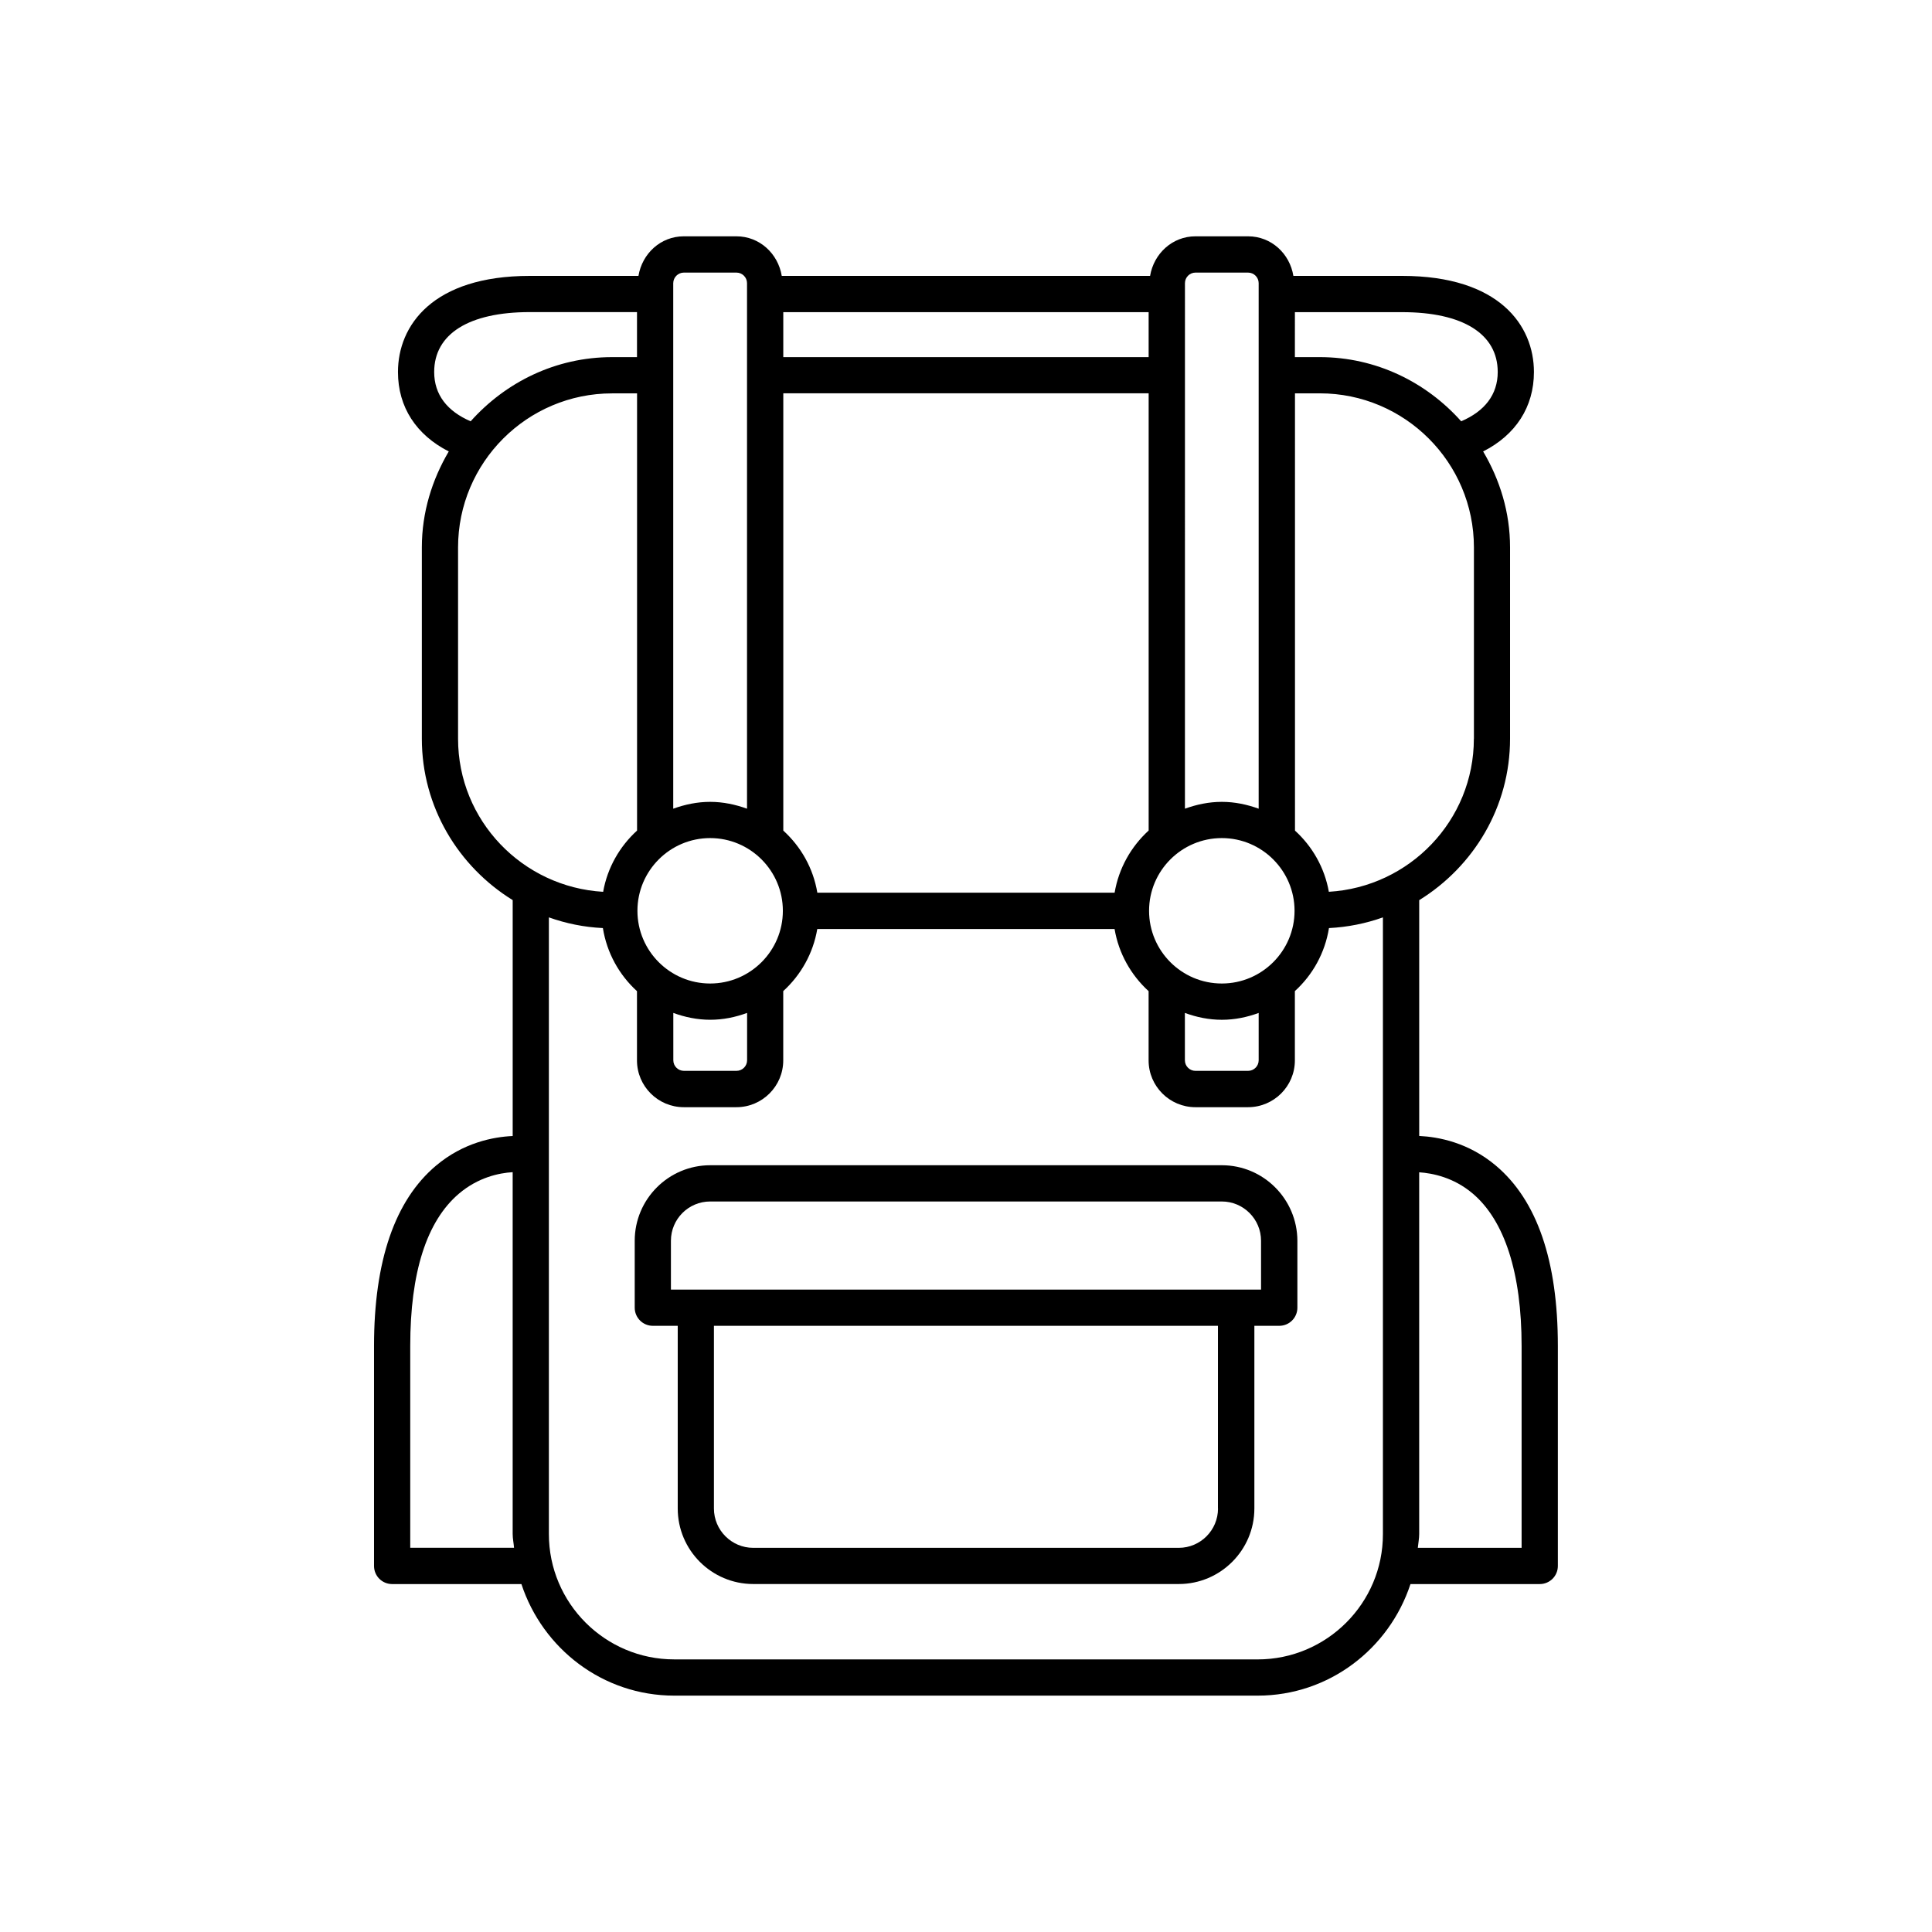
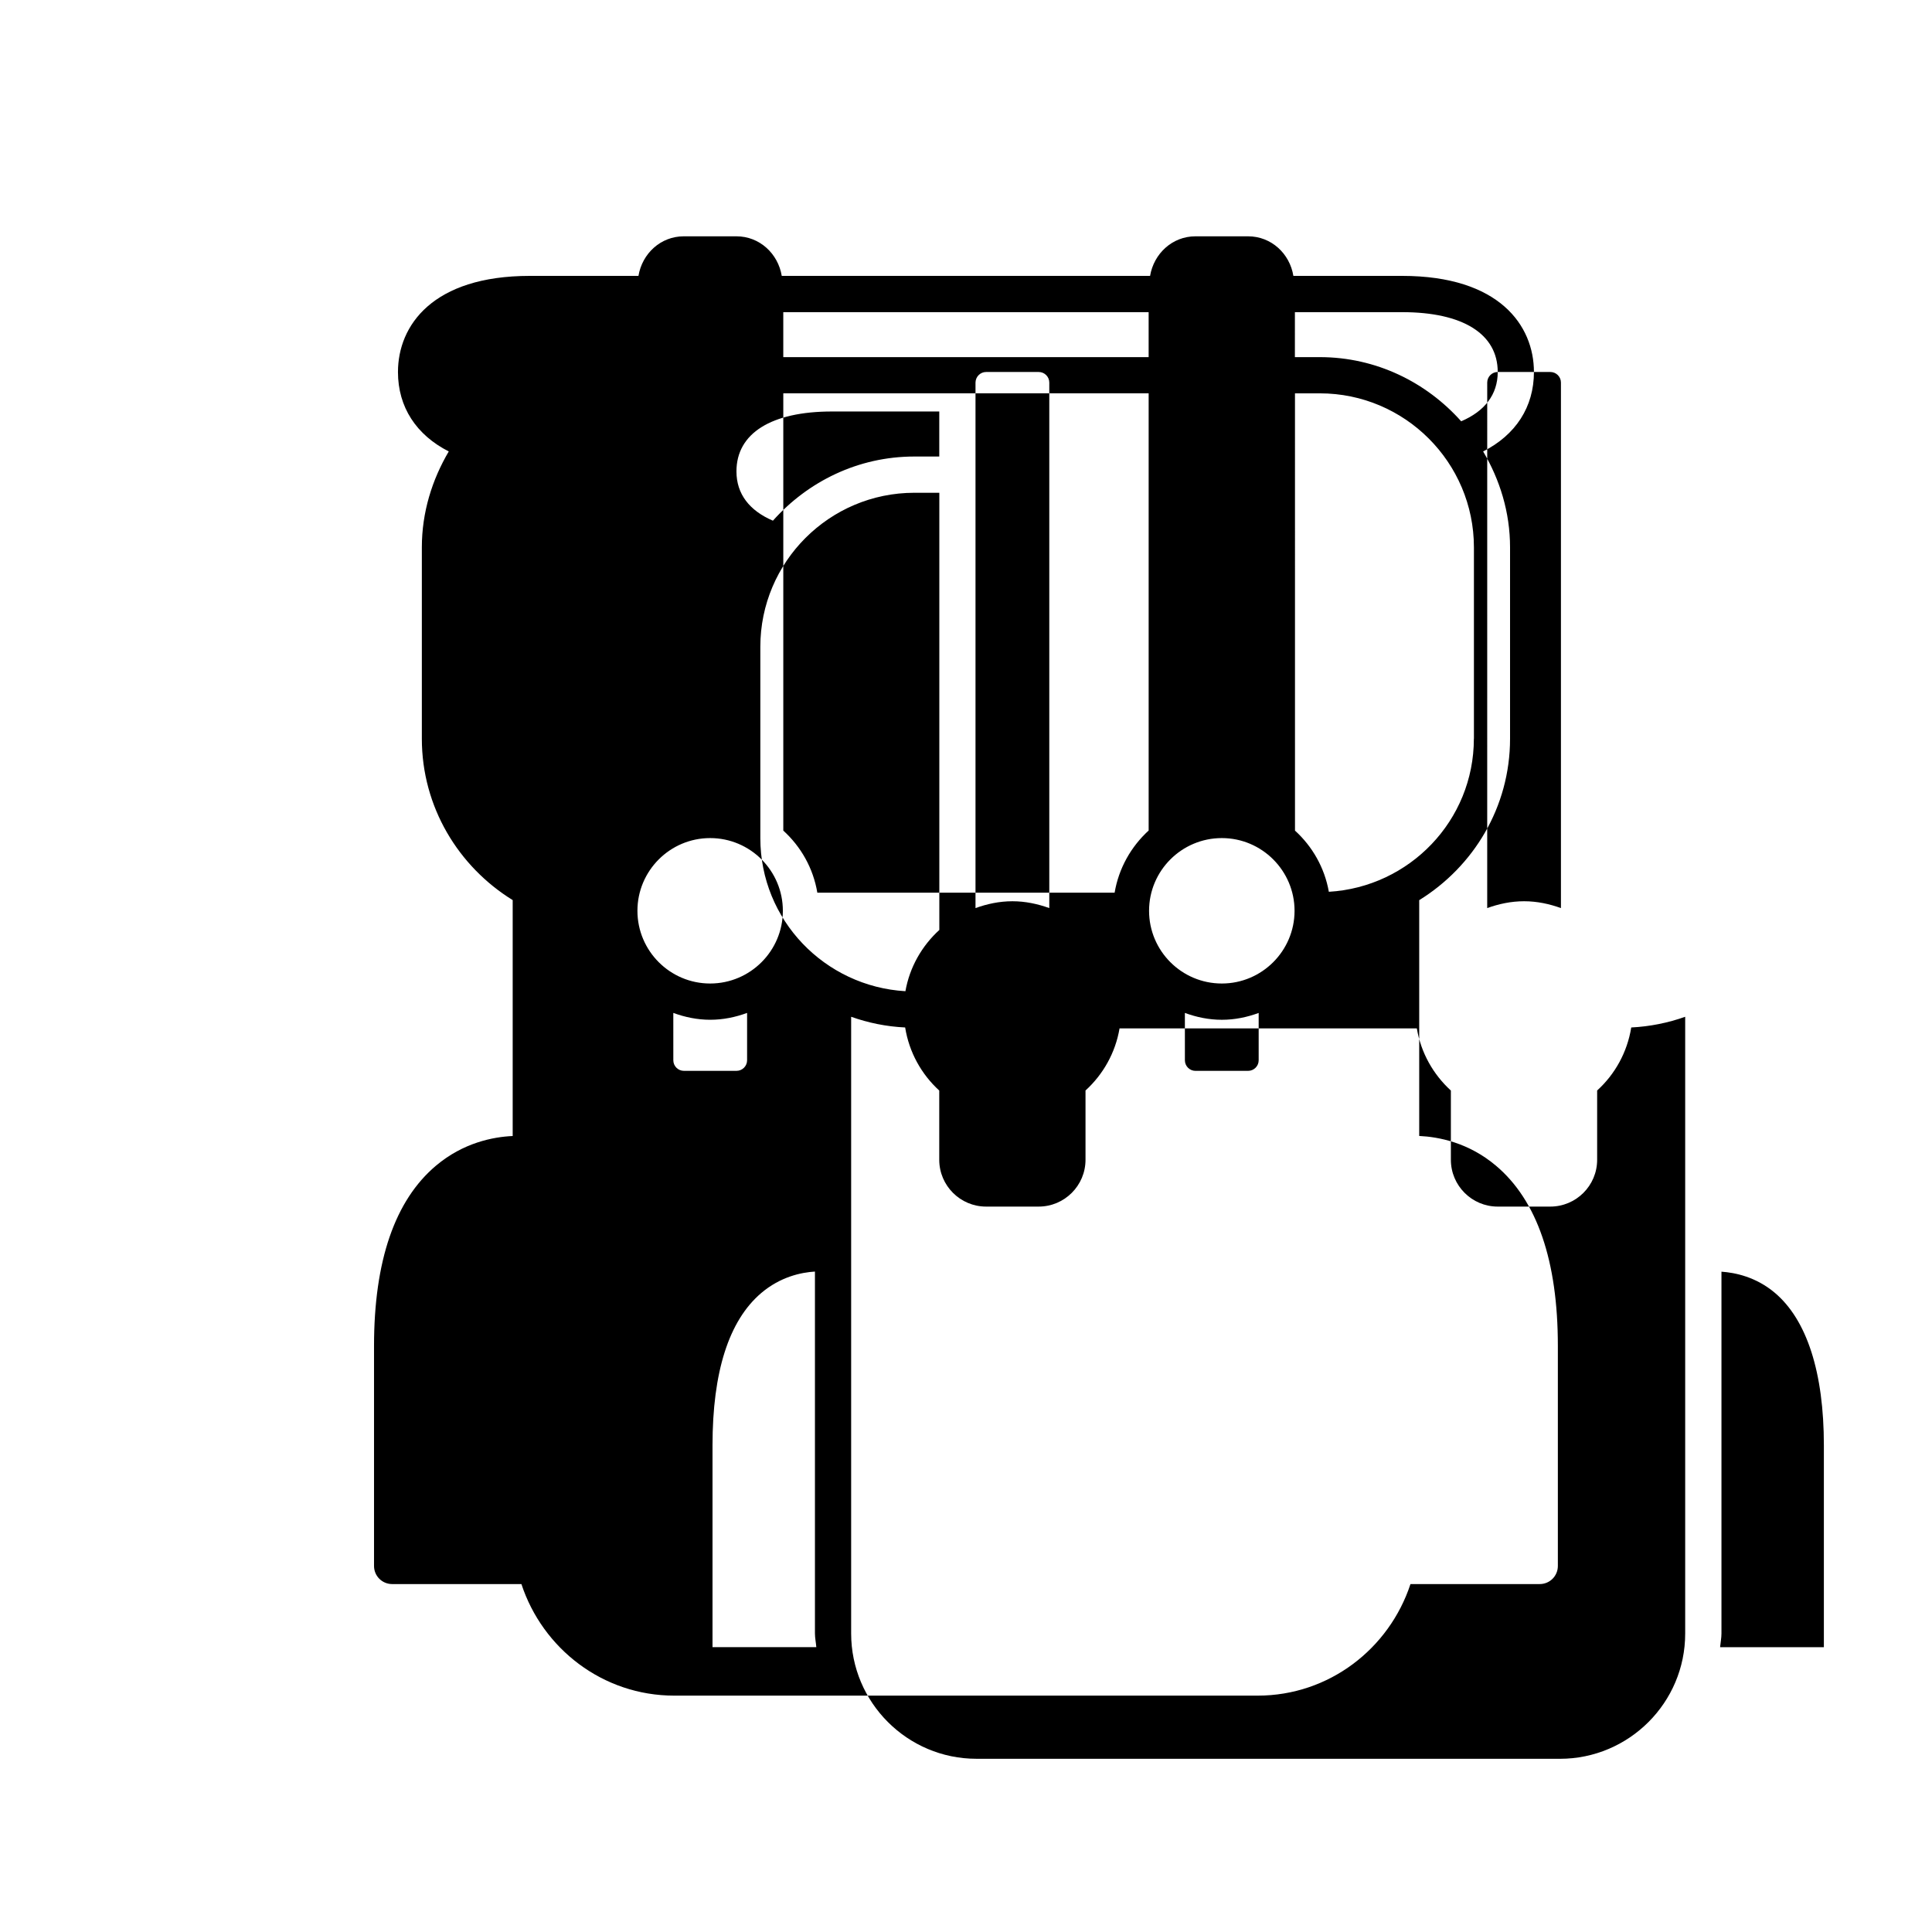
<svg xmlns="http://www.w3.org/2000/svg" fill="#000000" width="800px" height="800px" version="1.1" viewBox="144 144 512 512">
  <g>
-     <path d="m467.81 452.8h-135.59c-11.035 0-20.012 8.973-20.012 20.012v17.742c0 2.644 2.141 4.801 4.801 4.801h6.598v48.414c0 11.035 8.973 20.012 20.012 20.012h112.79c11.02 0 20.012-8.988 20.012-20.012v-48.414h6.598c2.66 0 4.801-2.156 4.801-4.801v-17.742c-0.031-11.039-8.992-20.012-20.012-20.012zm-1.023 90.969c0 5.746-4.66 10.422-10.391 10.422h-112.79c-5.731 0-10.406-4.676-10.406-10.422v-48.414h133.57l-0.004 48.414zm11.414-58.016h-156.4v-12.941c0-5.746 4.66-10.406 10.406-10.406h135.59c5.715 0 10.391 4.66 10.391 10.406l0.004 12.941z" />
-     <path d="m540.43 452.91c-7.258-6.125-15.16-7.621-20.324-7.871v-62.488c14.391-8.895 24.074-24.672 24.074-42.793v-50.695c0-9.32-2.707-17.934-7.133-25.426 8.613-4.359 13.461-11.777 13.461-21.051 0-12.312-9.164-25.473-34.922-25.473h-28.828c-0.957-5.891-5.84-10.488-12.012-10.488h-13.934c-6.156 0-11.035 4.598-12.027 10.484h-97.613c-0.977-5.887-5.856-10.484-12.012-10.484h-13.949c-6.156 0-11.035 4.598-12.012 10.484l-28.797 0.004c-25.758 0-34.938 13.16-34.938 25.473 0 9.32 4.879 16.688 13.461 21.051-4.406 7.477-7.133 16.105-7.133 25.426v50.695c0 18.105 9.699 33.898 24.074 42.777v62.52c-5.164 0.234-13.066 1.746-20.324 7.856-10.895 9.18-16.422 25.254-16.422 47.781v58.301c0 2.66 2.141 4.801 4.801 4.801h34.258c5.621 17.098 21.555 29.566 40.508 29.566h154.61c18.941 0 34.875-12.469 40.492-29.566h34.258c2.66 0 4.801-2.141 4.801-4.801v-58.301c0.008-22.527-5.516-38.602-16.414-47.781zm-5.84-113.15c0 21.68-17.051 39.312-38.43 40.574-1.133-6.391-4.359-12.012-8.973-16.215l-0.004-115.88h6.582c22.516 0 40.84 18.309 40.84 40.824v50.695zm-95.203 40.809h-78.785c-1.086-6.488-4.344-12.203-9.02-16.453v-115.88h96.824v115.86c-4.66 4.266-7.918 9.98-9.02 16.469zm-107.19-14.469c10.629 0 19.27 8.645 19.27 19.27 0 10.629-8.645 19.27-19.27 19.27-10.629 0-19.27-8.645-19.27-19.27s8.645-19.27 19.27-19.27zm-9.762 46.336c3.07 1.117 6.328 1.812 9.777 1.812s6.707-0.691 9.777-1.812v12.547c0 1.543-1.258 2.801-2.801 2.801h-13.949c-1.543 0-2.801-1.258-2.801-2.801zm126.08-27.066c0-10.629 8.645-19.27 19.285-19.27 10.613 0 19.27 8.645 19.27 19.27 0 10.629-8.66 19.27-19.27 19.27-10.645 0.004-19.285-8.641-19.285-19.27zm-0.113-146.73h-96.824v-11.918h96.824zm9.621 173.8c3.055 1.117 6.312 1.812 9.777 1.812 3.449 0 6.707-0.691 9.762-1.812v12.547c0 1.543-1.258 2.801-2.816 2.801h-13.934c-1.543 0-2.801-1.258-2.801-2.801l-0.004-12.547zm82.891-169.86c0 6-3.465 10.406-9.684 13.066-9.242-10.359-22.547-17.004-37.488-17.004h-6.582l0.004-11.918h28.434c16.094 0 25.316 5.777 25.316 15.855zm-80.105-26.34h13.934c1.559 0 2.816 1.258 2.816 2.801v139.27c-3.055-1.102-6.312-1.812-9.762-1.812-3.465 0-6.723 0.707-9.777 1.812l0.004-139.27c0-1.543 1.258-2.801 2.785-2.801zm-135.59 0h13.949c1.543 0 2.801 1.258 2.801 2.801v139.27c-3.07-1.102-6.328-1.812-9.777-1.812s-6.707 0.707-9.777 1.812v-139.27c0.016-1.543 1.277-2.801 2.805-2.801zm-66.156 26.34c0-10.094 9.227-15.871 25.316-15.871h28.434v11.934h-6.613c-14.941 0-28.215 6.644-37.473 17.004-6.199-2.66-9.664-7.051-9.664-13.066zm6.328 97.188v-50.695c0-22.516 18.309-40.824 40.824-40.824h6.613v115.86c-4.613 4.203-7.856 9.84-8.988 16.23-21.383-1.258-38.449-18.875-38.449-40.57zm-12.672 214.42v-53.5c0-19.461 4.328-33.031 12.879-40.336 5.102-4.344 10.629-5.496 14.266-5.715v95.883c0 1.242 0.27 2.426 0.363 3.652h-27.508zm224.57 29.566h-154.61c-18.324 0-33.219-14.895-33.219-33.219v-163.42c4.519 1.605 9.305 2.598 14.312 2.832 1.055 6.582 4.312 12.406 9.035 16.719v18.344c0 6.848 5.574 12.406 12.406 12.406h13.949c6.832 0 12.406-5.559 12.406-12.406v-18.359c4.66-4.25 7.918-9.965 9.02-16.453h78.785c1.102 6.504 4.359 12.203 9.02 16.469v18.344c0 6.848 5.574 12.406 12.406 12.406h13.934c6.863 0 12.422-5.559 12.422-12.406v-18.359c4.723-4.297 7.981-10.125 9.035-16.703 4.977-0.25 9.777-1.227 14.297-2.832v163.44c0.02 18.309-14.906 33.203-33.203 33.203zm69.969-29.566h-27.52c0.109-1.227 0.363-2.41 0.363-3.652v-95.867c3.621 0.25 9.133 1.371 14.137 5.59 8.516 7.18 13.004 21.145 13.004 40.43v53.5z" />
+     <path d="m540.43 452.91c-7.258-6.125-15.16-7.621-20.324-7.871v-62.488c14.391-8.895 24.074-24.672 24.074-42.793v-50.695c0-9.32-2.707-17.934-7.133-25.426 8.613-4.359 13.461-11.777 13.461-21.051 0-12.312-9.164-25.473-34.922-25.473h-28.828c-0.957-5.891-5.84-10.488-12.012-10.488h-13.934c-6.156 0-11.035 4.598-12.027 10.484h-97.613c-0.977-5.887-5.856-10.484-12.012-10.484h-13.949c-6.156 0-11.035 4.598-12.012 10.484l-28.797 0.004c-25.758 0-34.938 13.16-34.938 25.473 0 9.32 4.879 16.688 13.461 21.051-4.406 7.477-7.133 16.105-7.133 25.426v50.695c0 18.105 9.699 33.898 24.074 42.777v62.52c-5.164 0.234-13.066 1.746-20.324 7.856-10.895 9.18-16.422 25.254-16.422 47.781v58.301c0 2.66 2.141 4.801 4.801 4.801h34.258c5.621 17.098 21.555 29.566 40.508 29.566h154.61c18.941 0 34.875-12.469 40.492-29.566h34.258c2.66 0 4.801-2.141 4.801-4.801v-58.301c0.008-22.527-5.516-38.602-16.414-47.781zm-5.84-113.15c0 21.68-17.051 39.312-38.43 40.574-1.133-6.391-4.359-12.012-8.973-16.215l-0.004-115.88h6.582c22.516 0 40.84 18.309 40.84 40.824v50.695zm-95.203 40.809h-78.785c-1.086-6.488-4.344-12.203-9.02-16.453v-115.88h96.824v115.86c-4.66 4.266-7.918 9.98-9.02 16.469zm-107.19-14.469c10.629 0 19.27 8.645 19.27 19.27 0 10.629-8.645 19.27-19.27 19.27-10.629 0-19.27-8.645-19.27-19.27s8.645-19.27 19.27-19.27zm-9.762 46.336c3.07 1.117 6.328 1.812 9.777 1.812s6.707-0.691 9.777-1.812v12.547c0 1.543-1.258 2.801-2.801 2.801h-13.949c-1.543 0-2.801-1.258-2.801-2.801zm126.08-27.066c0-10.629 8.645-19.27 19.285-19.27 10.613 0 19.27 8.645 19.27 19.27 0 10.629-8.66 19.27-19.27 19.27-10.645 0.004-19.285-8.641-19.285-19.27zm-0.113-146.73h-96.824v-11.918h96.824zm9.621 173.8c3.055 1.117 6.312 1.812 9.777 1.812 3.449 0 6.707-0.691 9.762-1.812v12.547c0 1.543-1.258 2.801-2.816 2.801h-13.934c-1.543 0-2.801-1.258-2.801-2.801l-0.004-12.547zm82.891-169.86c0 6-3.465 10.406-9.684 13.066-9.242-10.359-22.547-17.004-37.488-17.004h-6.582l0.004-11.918h28.434c16.094 0 25.316 5.777 25.316 15.855zh13.934c1.559 0 2.816 1.258 2.816 2.801v139.27c-3.055-1.102-6.312-1.812-9.762-1.812-3.465 0-6.723 0.707-9.777 1.812l0.004-139.27c0-1.543 1.258-2.801 2.785-2.801zm-135.59 0h13.949c1.543 0 2.801 1.258 2.801 2.801v139.27c-3.07-1.102-6.328-1.812-9.777-1.812s-6.707 0.707-9.777 1.812v-139.27c0.016-1.543 1.277-2.801 2.805-2.801zm-66.156 26.34c0-10.094 9.227-15.871 25.316-15.871h28.434v11.934h-6.613c-14.941 0-28.215 6.644-37.473 17.004-6.199-2.66-9.664-7.051-9.664-13.066zm6.328 97.188v-50.695c0-22.516 18.309-40.824 40.824-40.824h6.613v115.86c-4.613 4.203-7.856 9.84-8.988 16.23-21.383-1.258-38.449-18.875-38.449-40.57zm-12.672 214.42v-53.5c0-19.461 4.328-33.031 12.879-40.336 5.102-4.344 10.629-5.496 14.266-5.715v95.883c0 1.242 0.27 2.426 0.363 3.652h-27.508zm224.57 29.566h-154.61c-18.324 0-33.219-14.895-33.219-33.219v-163.42c4.519 1.605 9.305 2.598 14.312 2.832 1.055 6.582 4.312 12.406 9.035 16.719v18.344c0 6.848 5.574 12.406 12.406 12.406h13.949c6.832 0 12.406-5.559 12.406-12.406v-18.359c4.66-4.25 7.918-9.965 9.02-16.453h78.785c1.102 6.504 4.359 12.203 9.02 16.469v18.344c0 6.848 5.574 12.406 12.406 12.406h13.934c6.863 0 12.422-5.559 12.422-12.406v-18.359c4.723-4.297 7.981-10.125 9.035-16.703 4.977-0.25 9.777-1.227 14.297-2.832v163.44c0.02 18.309-14.906 33.203-33.203 33.203zm69.969-29.566h-27.52c0.109-1.227 0.363-2.41 0.363-3.652v-95.867c3.621 0.25 9.133 1.371 14.137 5.59 8.516 7.18 13.004 21.145 13.004 40.43v53.5z" />
  </g>
</svg>